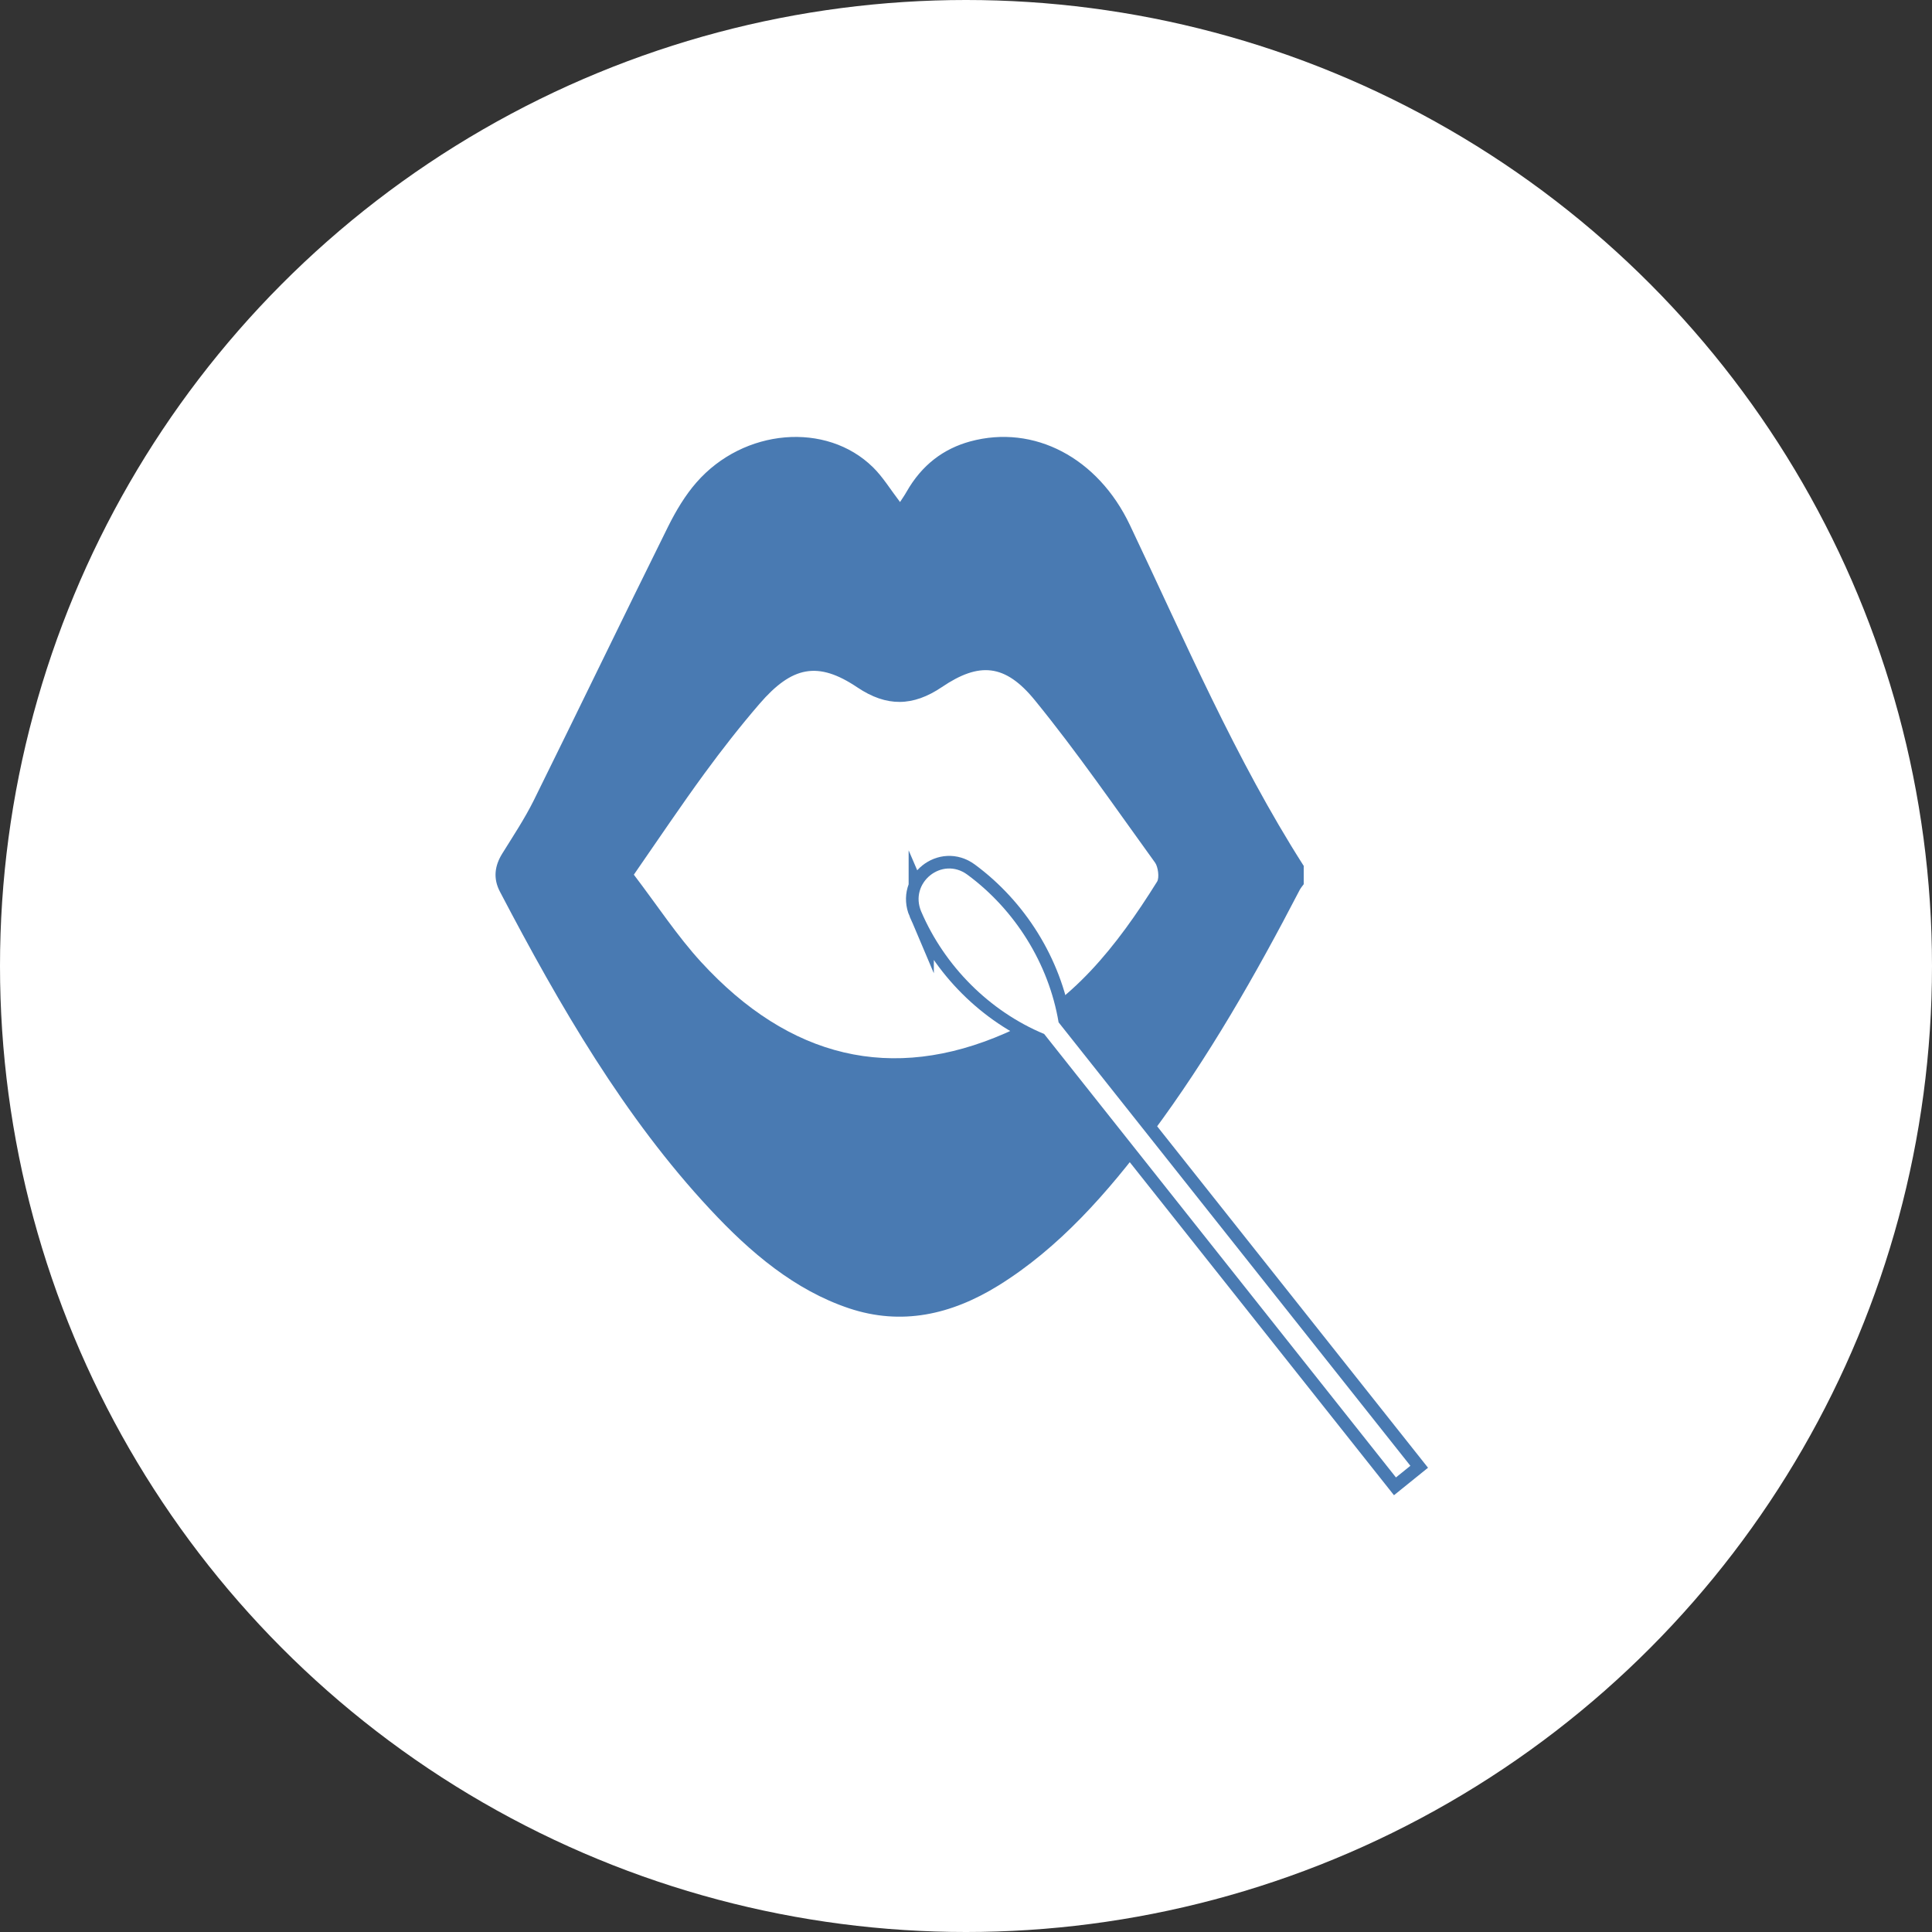
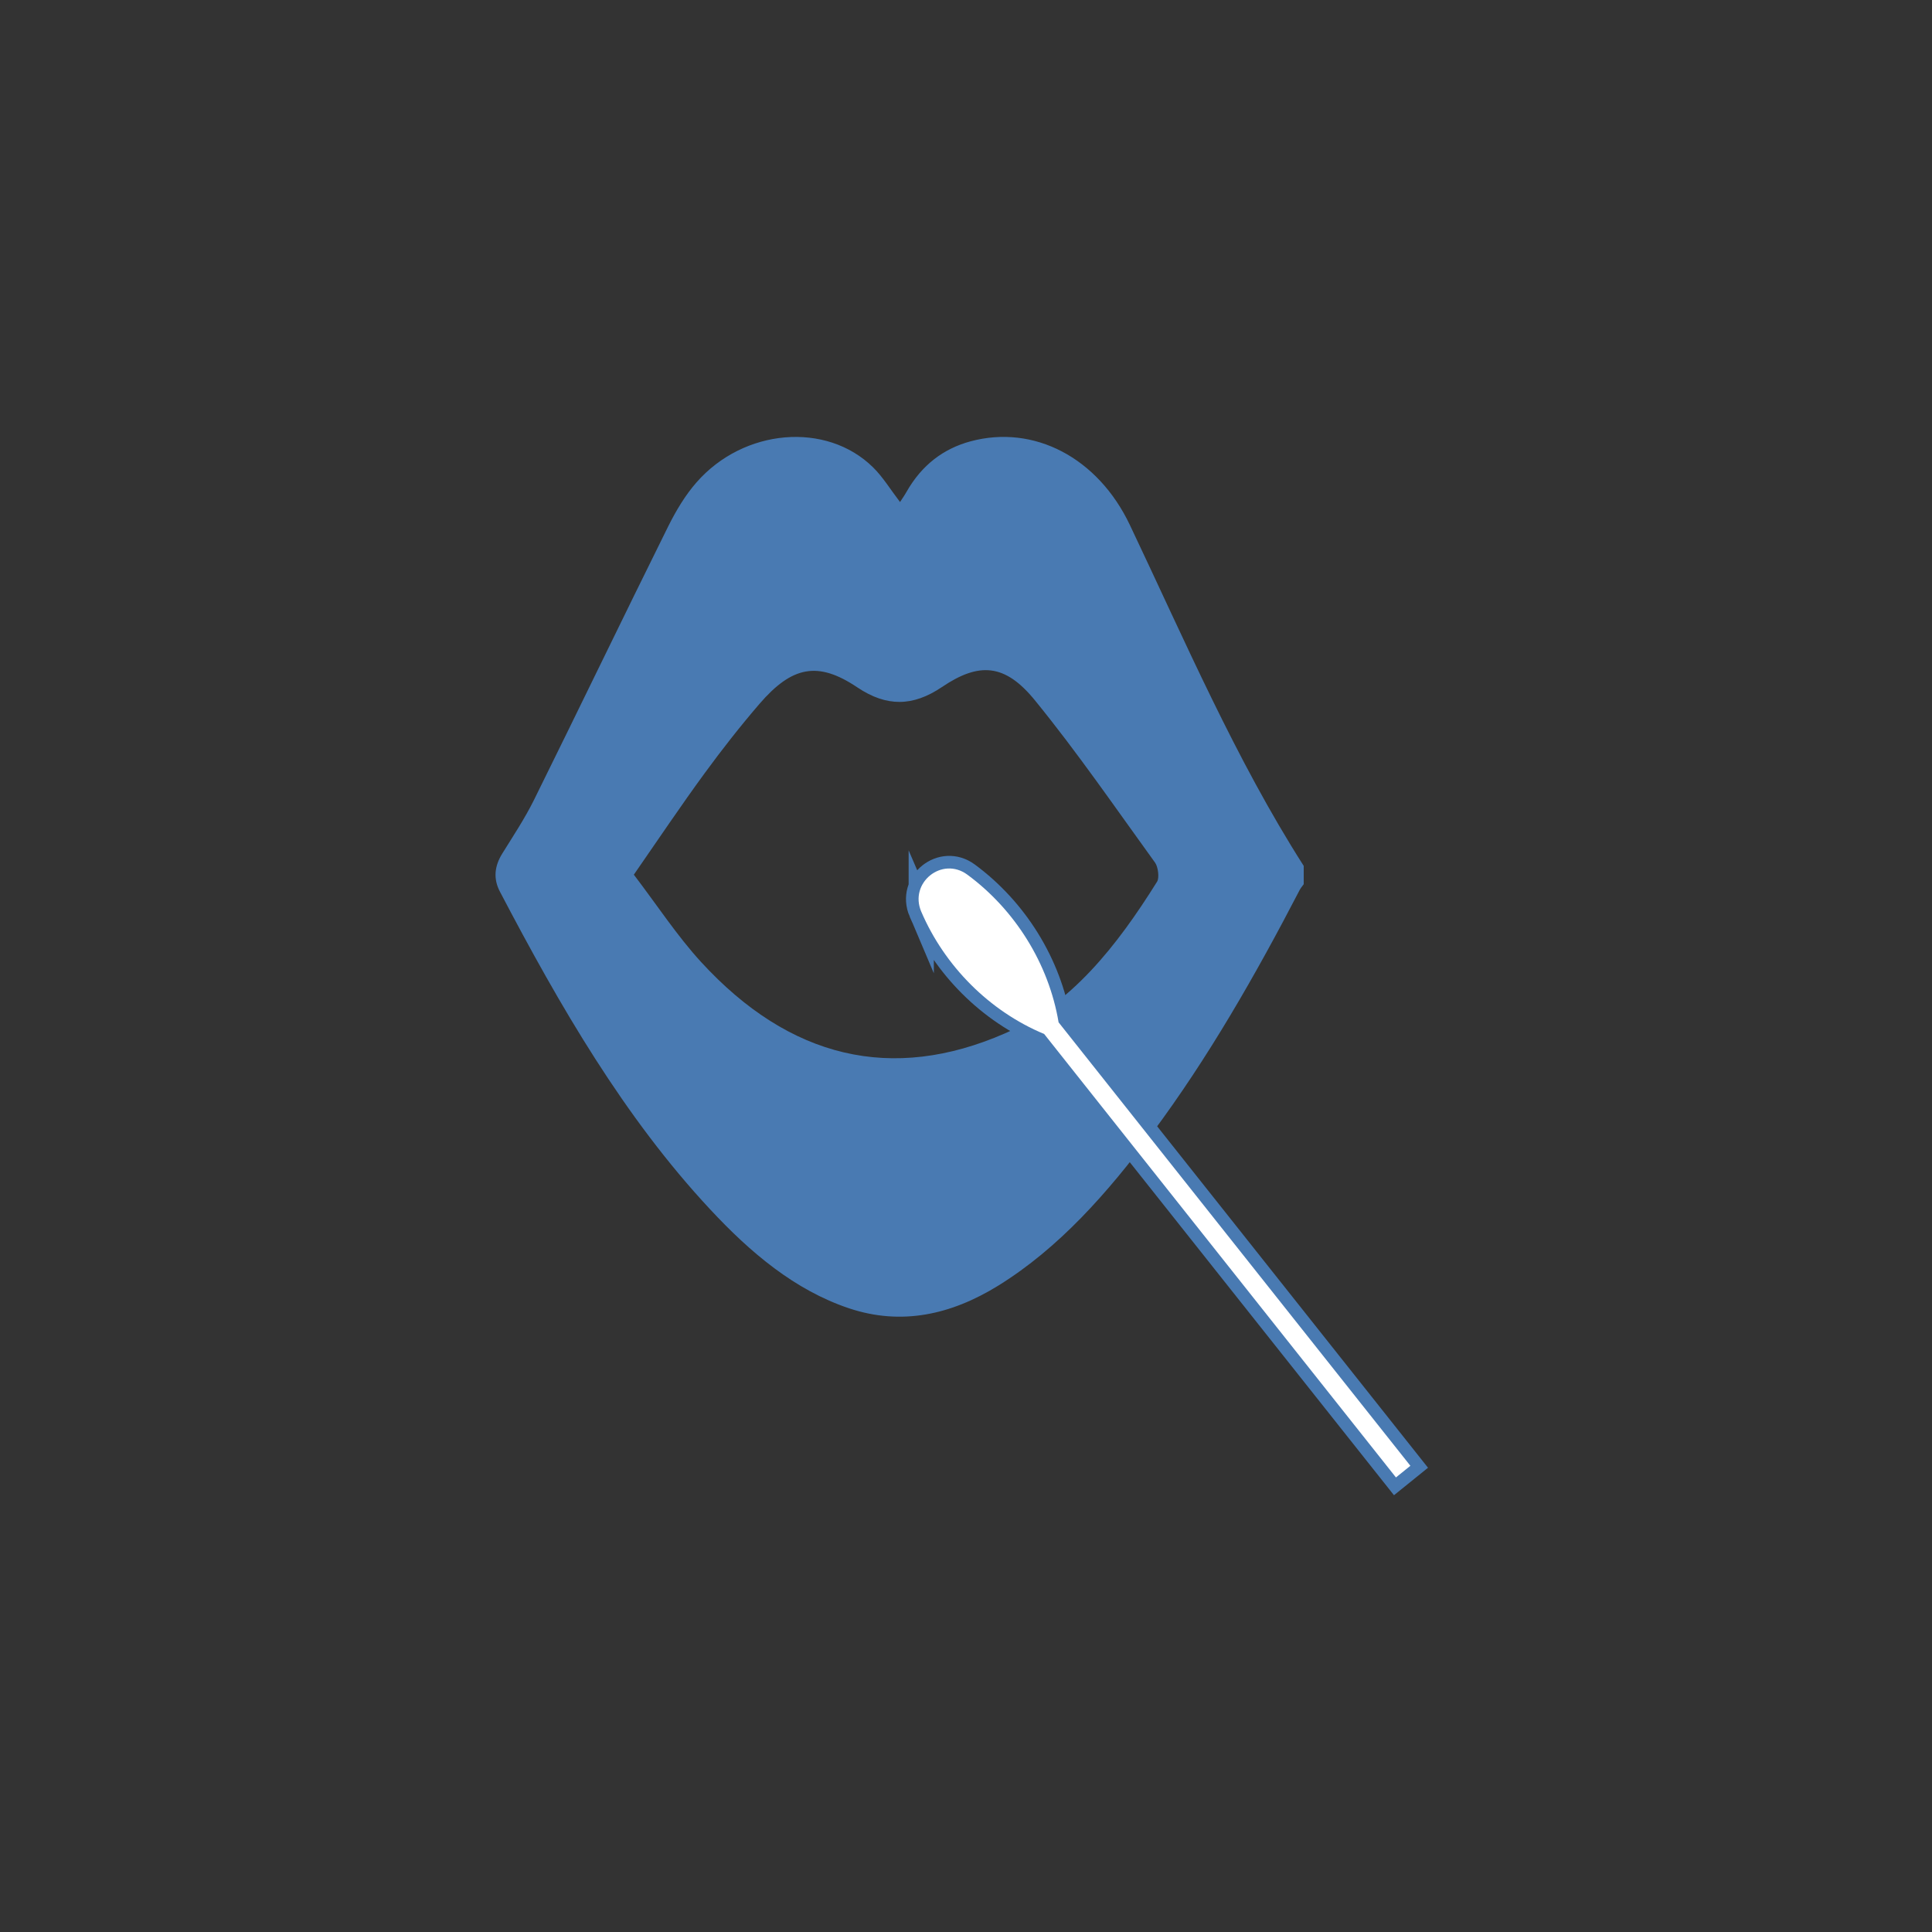
<svg xmlns="http://www.w3.org/2000/svg" fill="none" height="230" viewBox="0 0 230 230" width="230">
  <rect x="0" y="0" width="230" height="230" fill="#333333" stroke="none" />
  <clipPath id="a">
    <path d="m59 52h112v127h-112z" />
  </clipPath>
-   <circle cx="115" cy="115" fill="#fff" r="115" />
  <g clip-path="url(#a)">
    <path d="m109.671 108.525c2.789 6.495 8.118 11.854 14.635 14.57l41.879 52.79 1.718-1.387-41.879-52.79c-1.175-6.998-5.197-13.405-10.863-17.582-3.009-2.215-6.957.959-5.49 4.399z" fill="#fff" />
    <path d="m109.671 108.525c2.789 6.495 8.118 11.854 14.635 14.57l41.879 52.79 1.718-1.387-41.879-52.79c-1.175-6.998-5.197-13.405-10.863-17.582-3.009-2.215-6.957.959-5.49 4.399z" stroke="#497ab2" stroke-miterlimit="10" stroke-width="3" />
    <path d="m155.205 103.048v2.214c-.161.221-.337.428-.469.664-5.27 10.157-10.907 20.018-17.586 28.979-5.313 7.13-11.082 13.67-18.304 18.143-5.637 3.483-11.538 4.783-17.776 2.701-6.43-2.155-11.714-6.599-16.558-11.81-10.158-10.894-17.835-24.107-24.998-37.791-.822-1.565-.631-3.071.279-4.532 1.292-2.082 2.657-4.134 3.758-6.348 5.358-10.835 10.613-21.745 15.985-32.58.939-1.89 2.055-3.75 3.376-5.255 5.622-6.436 15.472-7.263 21.02-1.801 1.174 1.151 2.084 2.657 3.215 4.133.264-.413.543-.797.763-1.196 1.835-3.233 4.418-5.152 7.604-6.023 7.589-2.052 15.192 1.949 18.994 9.95 6.547 13.773 12.595 27.901 20.683 40.566zm-79.75 1.077c2.789 3.661 5.182 7.322 8.015 10.408 10.54 11.485 22.723 14.363 36.168 8.488 7.81-3.41 13.299-10.348 18.114-18.069.279-.458.118-1.742-.235-2.244-4.712-6.51-9.291-13.183-14.326-19.353-3.538-4.34-6.62-4.562-11.054-1.565-3.449 2.332-6.59 2.377-10.069.044-4.697-3.159-7.78-2.539-11.67 1.978-2.275 2.643-4.448 5.418-6.532 8.267-2.818 3.853-5.49 7.839-8.396 12.032" fill="#497ab2" />
    <path d="m109.671 108.525c2.789 6.495 8.118 11.854 14.635 14.57l41.879 52.79 1.718-1.387-41.879-52.79c-1.175-6.998-5.197-13.405-10.863-17.582-3.009-2.215-6.957.959-5.49 4.399z" fill="#fff" />
  </g>
</svg>